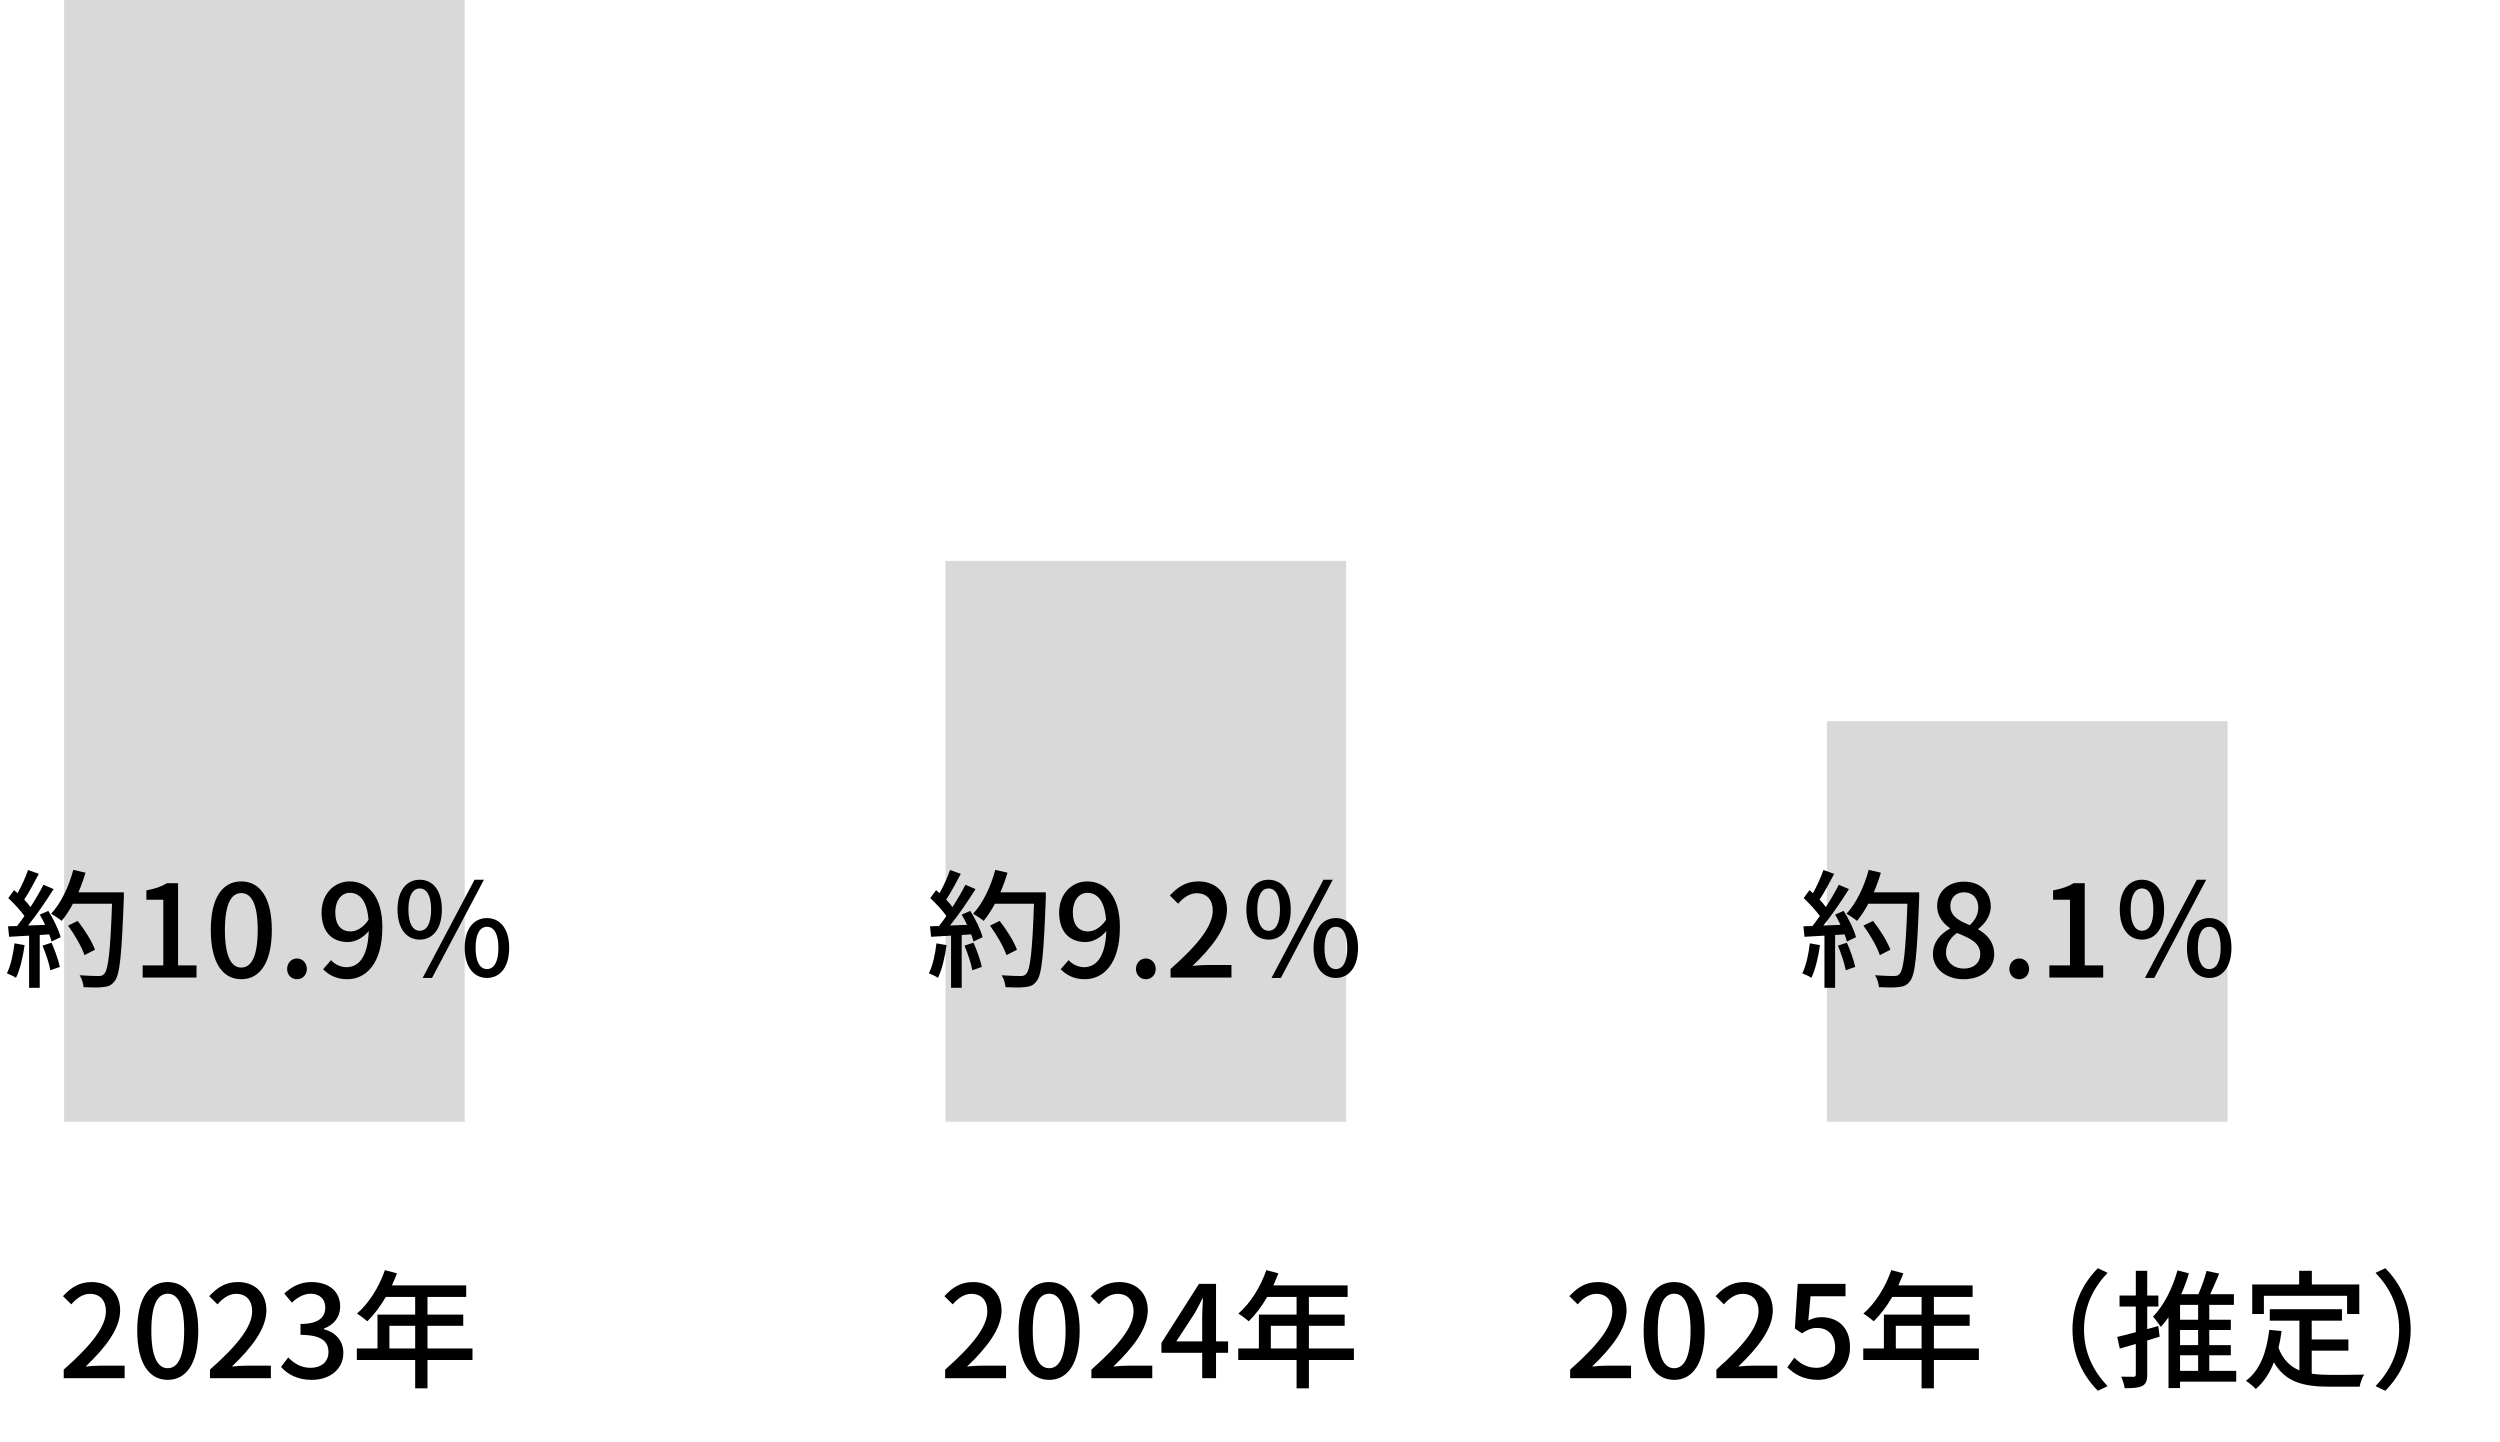
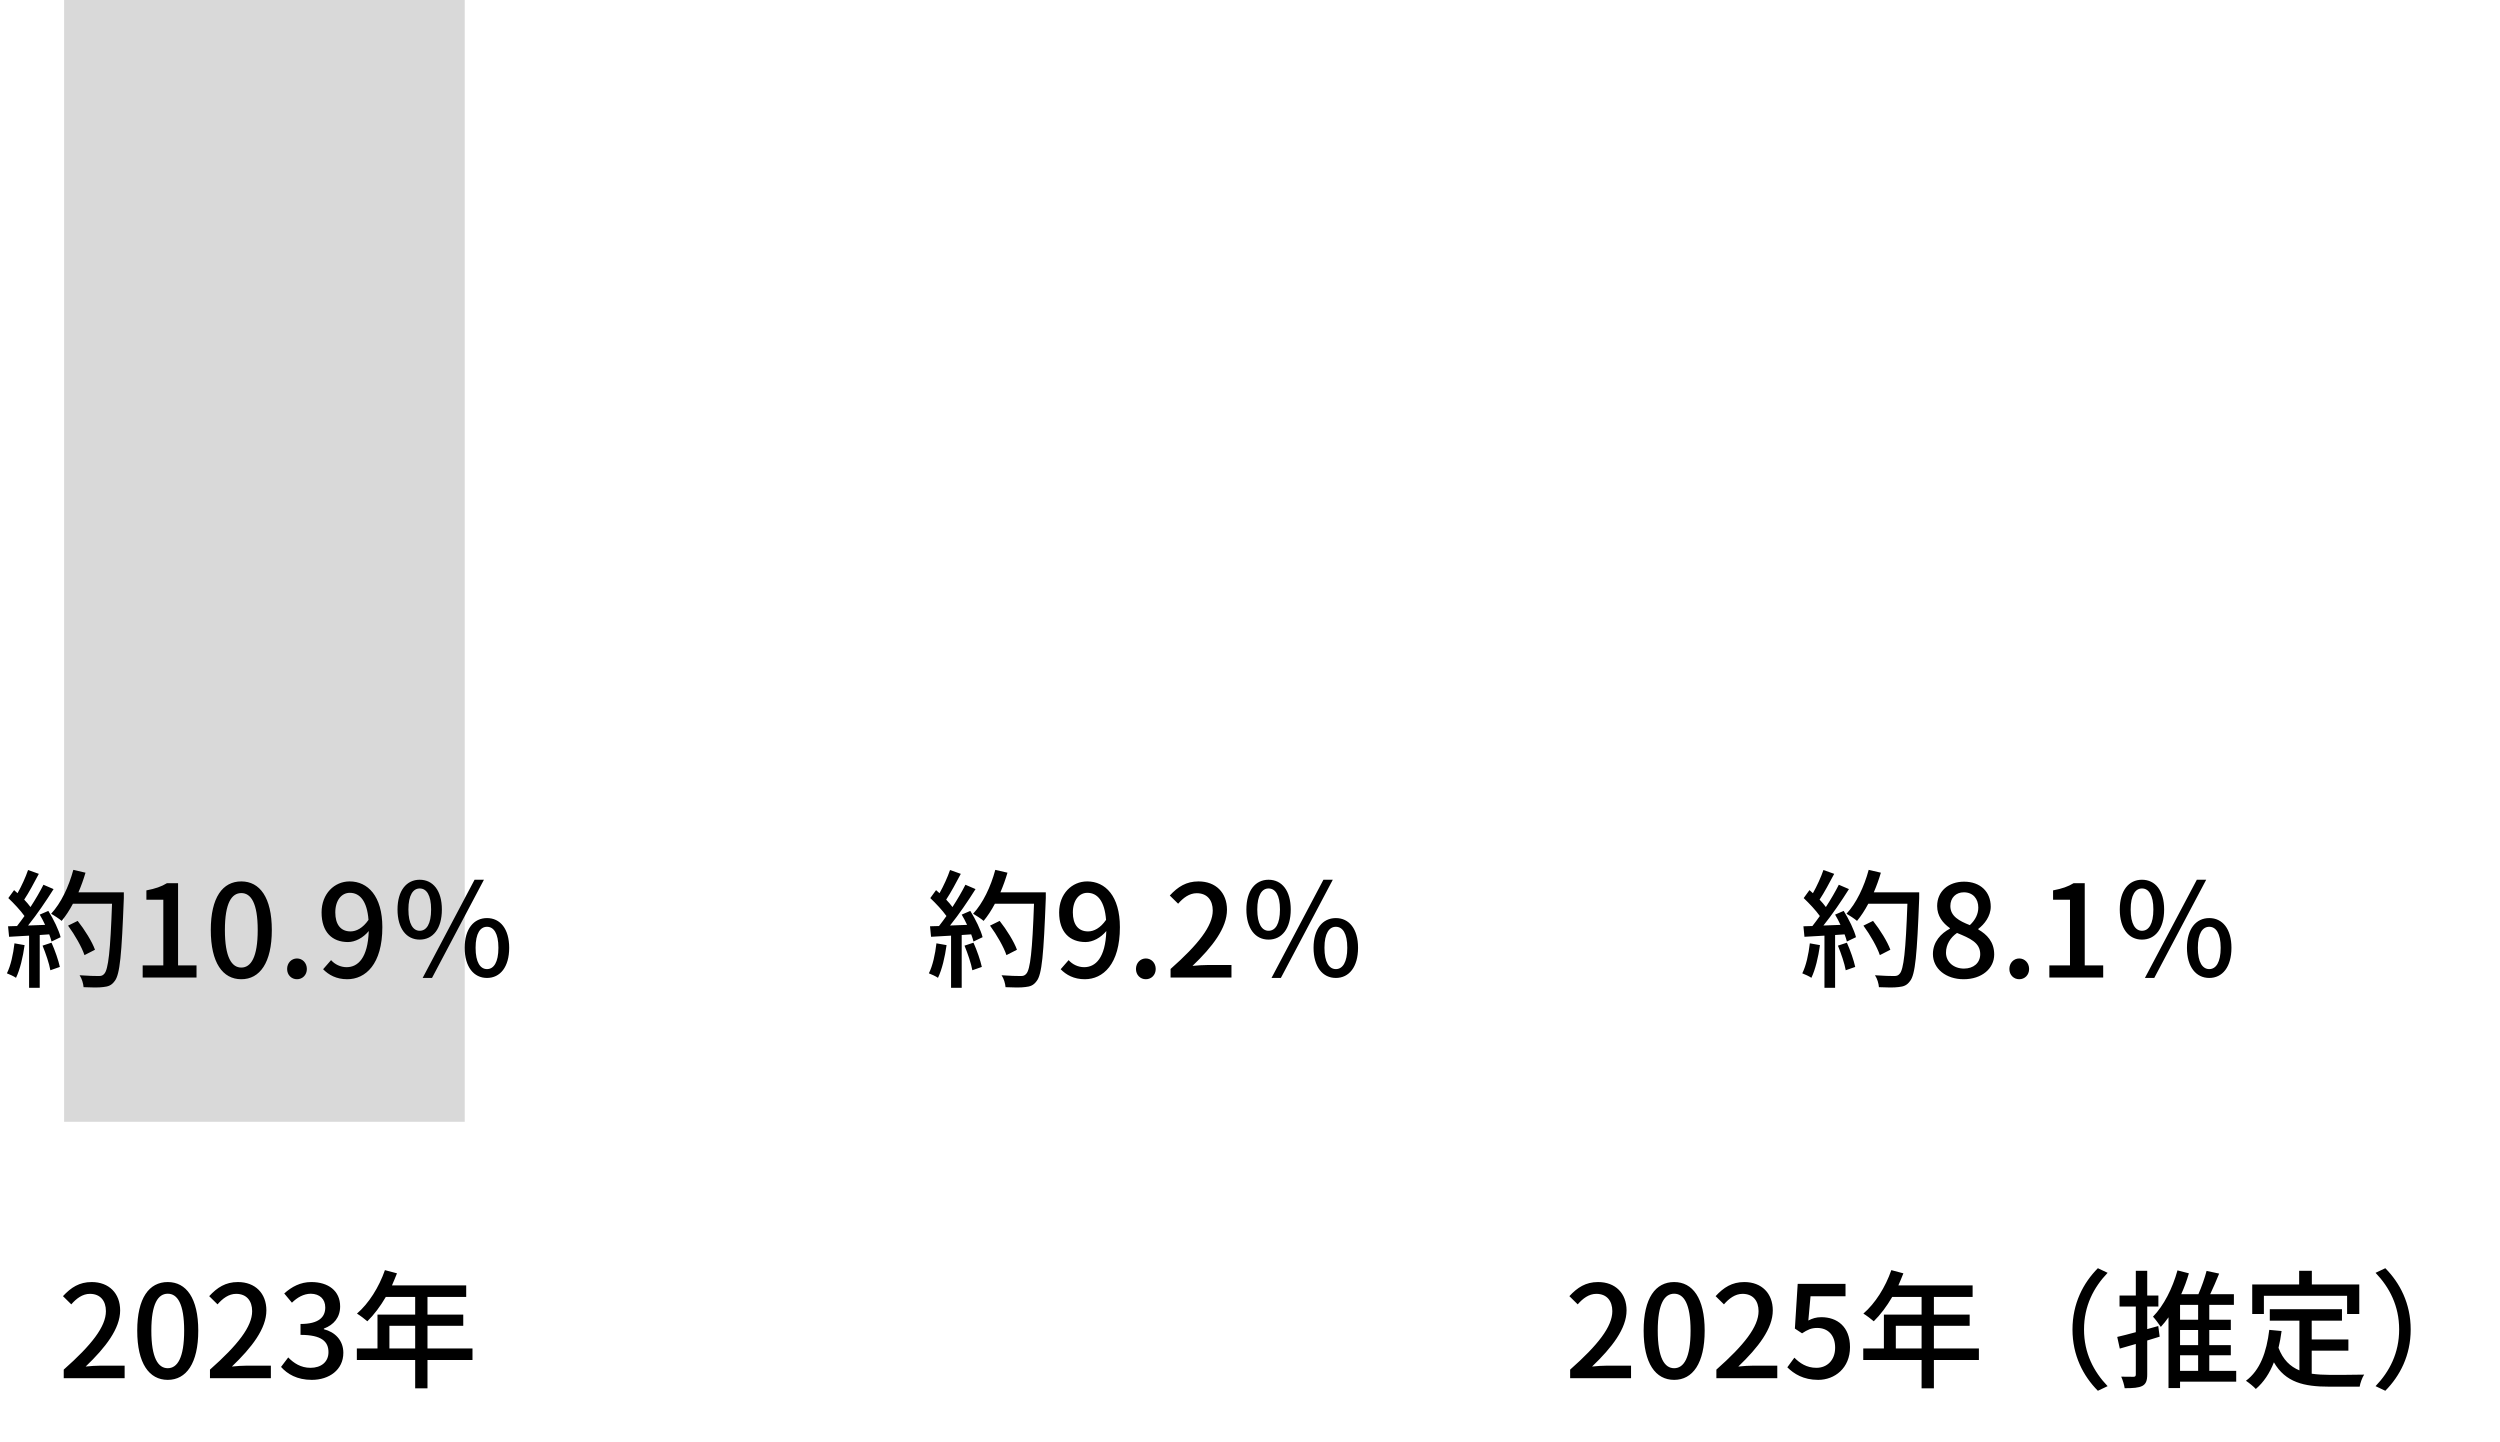
<svg xmlns="http://www.w3.org/2000/svg" width="312" height="180" viewBox="0 0 312 180" fill="none">
  <path d="M7.954 172V170.928C11.426 167.856 13.218 165.568 13.218 163.632C13.218 162.352 12.53 161.472 11.218 161.472C10.29 161.472 9.522 162.064 8.898 162.784L7.858 161.76C8.866 160.672 9.906 160 11.442 160C13.602 160 14.994 161.408 14.994 163.536C14.994 165.808 13.186 168.16 10.69 170.544C11.298 170.48 12.034 170.432 12.61 170.432H15.554V172H7.954ZM20.935 172.208C18.615 172.208 17.127 170.16 17.127 166.064C17.127 161.984 18.615 160 20.935 160C23.239 160 24.743 162 24.743 166.064C24.743 170.16 23.239 172.208 20.935 172.208ZM20.935 170.752C22.135 170.752 22.983 169.472 22.983 166.064C22.983 162.688 22.135 161.456 20.935 161.456C19.735 161.456 18.887 162.688 18.887 166.064C18.887 169.472 19.735 170.752 20.935 170.752ZM26.204 172V170.928C29.676 167.856 31.468 165.568 31.468 163.632C31.468 162.352 30.78 161.472 29.468 161.472C28.54 161.472 27.772 162.064 27.148 162.784L26.108 161.76C27.116 160.672 28.156 160 29.692 160C31.852 160 33.244 161.408 33.244 163.536C33.244 165.808 31.436 168.16 28.94 170.544C29.548 170.48 30.284 170.432 30.86 170.432H33.804V172H26.204ZM38.913 172.208C37.057 172.208 35.857 171.472 35.073 170.592L35.969 169.408C36.657 170.112 37.537 170.704 38.753 170.704C40.081 170.704 40.993 169.968 40.993 168.752C40.993 167.44 40.161 166.592 37.505 166.592V165.232C39.825 165.232 40.593 164.352 40.593 163.168C40.593 162.128 39.905 161.472 38.785 161.456C37.873 161.472 37.105 161.92 36.433 162.576L35.473 161.424C36.401 160.592 37.489 160 38.849 160C40.961 160 42.449 161.088 42.449 163.04C42.449 164.4 41.665 165.344 40.417 165.808V165.888C41.777 166.224 42.849 167.248 42.849 168.832C42.849 170.96 41.073 172.208 38.913 172.208ZM48.598 168.288H51.814V165.456H48.598V168.288ZM58.966 168.288V169.728H53.35V173.264H51.814V169.728H44.534V168.288H47.11V164.064H51.814V161.856H48.15C47.462 163.04 46.662 164.096 45.846 164.896C45.558 164.64 44.918 164.16 44.55 163.936C46.022 162.672 47.302 160.64 48.038 158.512L49.542 158.912C49.35 159.408 49.126 159.936 48.918 160.416H58.182V161.856H53.35V164.064H57.814V165.456H53.35V168.288H58.966Z" fill="black" />
-   <path d="M117.954 172V170.928C121.426 167.856 123.218 165.568 123.218 163.632C123.218 162.352 122.53 161.472 121.218 161.472C120.29 161.472 119.522 162.064 118.898 162.784L117.858 161.76C118.866 160.672 119.906 160 121.442 160C123.602 160 124.994 161.408 124.994 163.536C124.994 165.808 123.186 168.16 120.69 170.544C121.298 170.48 122.034 170.432 122.61 170.432H125.554V172H117.954ZM130.935 172.208C128.615 172.208 127.127 170.16 127.127 166.064C127.127 161.984 128.615 160 130.935 160C133.239 160 134.743 162 134.743 166.064C134.743 170.16 133.239 172.208 130.935 172.208ZM130.935 170.752C132.135 170.752 132.983 169.472 132.983 166.064C132.983 162.688 132.135 161.456 130.935 161.456C129.735 161.456 128.887 162.688 128.887 166.064C128.887 169.472 129.735 170.752 130.935 170.752ZM136.204 172V170.928C139.676 167.856 141.468 165.568 141.468 163.632C141.468 162.352 140.78 161.472 139.468 161.472C138.54 161.472 137.772 162.064 137.148 162.784L136.108 161.76C137.116 160.672 138.156 160 139.692 160C141.852 160 143.244 161.408 143.244 163.536C143.244 165.808 141.436 168.16 138.94 170.544C139.548 170.48 140.284 170.432 140.86 170.432H143.804V172H136.204ZM146.801 167.408H150.033V164.32C150.033 163.68 150.097 162.688 150.129 162.048H150.065C149.777 162.64 149.457 163.248 149.121 163.856L146.801 167.408ZM153.265 167.408V168.832H151.761V172H150.033V168.832H144.945V167.6L149.633 160.224H151.761V167.408H153.265ZM158.598 168.288H161.814V165.456H158.598V168.288ZM168.966 168.288V169.728H163.35V173.264H161.814V169.728H154.534V168.288H157.11V164.064H161.814V161.856H158.15C157.462 163.04 156.662 164.096 155.846 164.896C155.558 164.64 154.918 164.16 154.55 163.936C156.022 162.672 157.302 160.64 158.038 158.512L159.542 158.912C159.35 159.408 159.126 159.936 158.918 160.416H168.182V161.856H163.35V164.064H167.814V165.456H163.35V168.288H168.966Z" fill="black" />
  <path d="M195.954 172V170.928C199.426 167.856 201.218 165.568 201.218 163.632C201.218 162.352 200.53 161.472 199.218 161.472C198.29 161.472 197.522 162.064 196.898 162.784L195.858 161.76C196.866 160.672 197.906 160 199.442 160C201.602 160 202.994 161.408 202.994 163.536C202.994 165.808 201.186 168.16 198.69 170.544C199.298 170.48 200.034 170.432 200.61 170.432H203.554V172H195.954ZM208.935 172.208C206.615 172.208 205.127 170.16 205.127 166.064C205.127 161.984 206.615 160 208.935 160C211.239 160 212.743 162 212.743 166.064C212.743 170.16 211.239 172.208 208.935 172.208ZM208.935 170.752C210.135 170.752 210.983 169.472 210.983 166.064C210.983 162.688 210.135 161.456 208.935 161.456C207.735 161.456 206.887 162.688 206.887 166.064C206.887 169.472 207.735 170.752 208.935 170.752ZM214.204 172V170.928C217.676 167.856 219.468 165.568 219.468 163.632C219.468 162.352 218.78 161.472 217.468 161.472C216.54 161.472 215.772 162.064 215.148 162.784L214.108 161.76C215.116 160.672 216.156 160 217.692 160C219.852 160 221.244 161.408 221.244 163.536C221.244 165.808 219.436 168.16 216.94 170.544C217.548 170.48 218.284 170.432 218.86 170.432H221.804V172H214.204ZM226.913 172.208C225.057 172.208 223.889 171.456 223.057 170.64L223.937 169.44C224.609 170.112 225.457 170.704 226.689 170.704C228.017 170.704 229.025 169.76 229.025 168.192C229.025 166.624 228.129 165.728 226.785 165.728C226.033 165.728 225.585 165.952 224.897 166.4L224.001 165.808L224.353 160.224H230.321V161.776H225.953L225.681 164.8C226.177 164.544 226.657 164.384 227.297 164.384C229.265 164.384 230.881 165.552 230.881 168.128C230.881 170.736 228.977 172.208 226.913 172.208ZM236.598 168.288H239.814V165.456H236.598V168.288ZM246.966 168.288V169.728H241.35V173.264H239.814V169.728H232.534V168.288H235.11V164.064H239.814V161.856H236.15C235.462 163.04 234.662 164.096 233.846 164.896C233.558 164.64 232.918 164.16 232.55 163.936C234.022 162.672 235.302 160.64 236.038 158.512L237.542 158.912C237.35 159.408 237.126 159.936 236.918 160.416H246.182V161.856H241.35V164.064H245.814V165.456H241.35V168.288H246.966ZM261.814 173.568C259.99 171.728 258.646 169.168 258.646 165.92C258.646 162.672 259.99 160.112 261.814 158.272L263.03 158.848C261.286 160.672 260.086 162.976 260.086 165.92C260.086 168.864 261.286 171.168 263.03 172.992L261.814 173.568ZM269.35 165.488L269.526 166.816C269.014 166.976 268.486 167.136 267.974 167.296V171.52C267.974 172.304 267.814 172.72 267.366 172.96C266.902 173.2 266.214 173.248 265.158 173.248C265.11 172.864 264.918 172.224 264.726 171.808C265.398 171.824 266.054 171.824 266.262 171.824C266.47 171.824 266.55 171.744 266.55 171.52V167.728L264.55 168.304L264.23 166.848C264.87 166.704 265.67 166.496 266.55 166.256V163.056H264.518V161.68H266.55V158.592H267.974V161.68H269.366V163.056H267.974V165.872L269.35 165.488ZM272.07 169.136V171.088H274.326V169.136H272.07ZM274.326 164.704V162.848H272.07V164.704H274.326ZM274.326 167.872V165.984H272.07V167.872H274.326ZM279.078 171.088V172.432H272.07V173.232H270.63V164.4C270.326 164.832 270.006 165.232 269.67 165.6C269.478 165.296 268.982 164.624 268.694 164.32C270.038 162.944 271.126 160.8 271.75 158.544L273.174 158.912C272.918 159.792 272.598 160.672 272.214 161.52H274.358C274.758 160.608 275.158 159.472 275.382 158.608L276.95 158.944C276.598 159.808 276.214 160.72 275.83 161.52H278.79V162.848H275.718V164.704H278.406V165.984H275.718V167.872H278.406V169.136H275.718V171.088H279.078ZM282.534 161.712V163.984H281.078V160.304H286.934V158.592H288.518V160.304H294.438V163.984H292.918V161.712H282.534ZM288.502 168.56V171.44C289.206 171.536 289.958 171.584 290.758 171.584C291.446 171.584 294.134 171.584 295.046 171.552C294.806 171.904 294.55 172.624 294.486 173.056H290.678C287.542 173.056 285.238 172.528 283.782 170.016C283.254 171.376 282.518 172.496 281.526 173.344C281.286 173.072 280.662 172.56 280.294 172.32C282.054 171.008 282.87 168.768 283.206 165.968L284.742 166.112C284.646 166.848 284.518 167.552 284.358 168.208C284.918 169.696 285.814 170.544 286.966 171.024V164.816H283.27V163.392H292.278V164.816H288.502V167.168H293.078V168.56H288.502ZM297.686 158.272C299.51 160.112 300.854 162.672 300.854 165.92C300.854 169.168 299.51 171.728 297.686 173.568L296.47 172.992C298.214 171.168 299.414 168.864 299.414 165.92C299.414 162.976 298.214 160.672 296.47 158.848L297.686 158.272Z" fill="black" />
-   <rect x="228" y="90" width="50" height="50" fill="#D9D9D9" />
-   <rect x="118" y="70" width="50" height="70" fill="#D9D9D9" />
  <rect x="8" width="50" height="140" fill="#D9D9D9" />
  <path d="M1.806 117.728L3.07 117.952C2.862 119.456 2.494 121.008 1.998 122.032C1.758 121.856 1.166 121.584 0.862 121.472C1.342 120.512 1.646 119.104 1.806 117.728ZM5.31 118.016L6.43 117.648C6.862 118.608 7.294 119.856 7.47 120.672L6.286 121.088C6.142 120.256 5.71 118.992 5.31 118.016ZM4.958 114.144L6.03 113.68C6.686 114.72 7.342 116.08 7.566 116.96L6.43 117.504C6.366 117.248 6.27 116.944 6.142 116.608L4.958 116.688V123.28H3.63V116.768C2.718 116.816 1.87 116.864 1.134 116.912L1.006 115.6L2.126 115.568C2.43 115.184 2.734 114.768 3.054 114.32C2.558 113.616 1.742 112.752 1.038 112.08L1.758 111.088C1.902 111.216 2.046 111.344 2.19 111.472C2.686 110.592 3.214 109.44 3.502 108.576L4.846 109.056C4.27 110.144 3.598 111.408 3.022 112.272C3.326 112.592 3.598 112.912 3.806 113.2C4.43 112.24 5.006 111.248 5.422 110.416L6.686 110.96C5.774 112.416 4.574 114.176 3.502 115.504L5.63 115.424C5.422 114.976 5.198 114.544 4.958 114.144ZM15.454 111.36V112.08C15.182 119.136 14.974 121.632 14.302 122.448C13.918 122.976 13.518 123.12 12.894 123.184C12.35 123.264 11.374 123.248 10.43 123.2C10.398 122.768 10.222 122.128 9.934 121.712C10.974 121.792 11.934 121.808 12.318 121.808C12.654 121.808 12.83 121.744 13.006 121.536C13.518 121.024 13.774 118.656 13.982 112.784H9.102C8.67 113.6 8.19 114.336 7.694 114.928C7.406 114.672 6.734 114.24 6.382 114.032C7.598 112.736 8.59 110.656 9.15 108.56L10.67 108.912C10.43 109.744 10.126 110.576 9.79 111.36H15.454ZM11.854 118.528L10.542 119.2C10.222 118.224 9.342 116.672 8.494 115.52L9.694 114.928C10.558 116.016 11.502 117.536 11.854 118.528ZM17.806 122V120.48H20.382V112.288H18.27V111.12C19.374 110.912 20.158 110.64 20.83 110.224H22.222V120.48H24.526V122H17.806ZM30.115 122.208C27.795 122.208 26.307 120.16 26.307 116.064C26.307 111.984 27.795 110 30.115 110C32.419 110 33.923 112 33.923 116.064C33.923 120.16 32.419 122.208 30.115 122.208ZM30.115 120.752C31.315 120.752 32.163 119.472 32.163 116.064C32.163 112.688 31.315 111.456 30.115 111.456C28.915 111.456 28.067 112.688 28.067 116.064C28.067 119.472 28.915 120.752 30.115 120.752ZM37.064 122.208C36.376 122.208 35.832 121.68 35.832 120.928C35.832 120.176 36.376 119.616 37.064 119.616C37.752 119.616 38.296 120.176 38.296 120.928C38.296 121.68 37.752 122.208 37.064 122.208ZM43.749 116.24C44.469 116.24 45.285 115.824 45.989 114.8C45.813 112.48 44.933 111.424 43.653 111.424C42.645 111.424 41.845 112.336 41.845 113.872C41.845 115.376 42.517 116.24 43.749 116.24ZM40.325 120.96L41.317 119.824C41.781 120.352 42.501 120.704 43.253 120.704C44.677 120.704 45.909 119.552 46.021 116.192C45.333 117.04 44.325 117.568 43.429 117.568C41.461 117.568 40.133 116.336 40.133 113.872C40.133 111.536 41.733 110 43.637 110C45.893 110 47.717 111.824 47.717 115.712C47.717 120.352 45.605 122.208 43.333 122.208C41.973 122.208 41.013 121.664 40.325 120.96ZM52.378 117.264C50.73 117.264 49.61 115.888 49.61 113.504C49.61 111.152 50.73 109.792 52.378 109.792C54.042 109.792 55.146 111.152 55.146 113.504C55.146 115.888 54.042 117.264 52.378 117.264ZM52.378 116.16C53.226 116.16 53.802 115.328 53.802 113.504C53.802 111.696 53.226 110.88 52.378 110.88C51.562 110.88 50.97 111.696 50.97 113.504C50.97 115.328 51.562 116.16 52.378 116.16ZM60.778 122.048C59.13 122.048 57.994 120.672 57.994 118.288C57.994 115.92 59.13 114.576 60.778 114.576C62.426 114.576 63.546 115.92 63.546 118.288C63.546 120.672 62.426 122.048 60.778 122.048ZM60.778 120.944C61.61 120.944 62.202 120.112 62.202 118.288C62.202 116.464 61.61 115.664 60.778 115.664C59.946 115.664 59.354 116.464 59.354 118.288C59.354 120.112 59.946 120.944 60.778 120.944ZM52.746 122.048L59.226 109.792H60.394L53.914 122.048H52.746Z" fill="black" />
  <path d="M116.868 117.728L118.132 117.952C117.924 119.456 117.556 121.008 117.06 122.032C116.82 121.856 116.228 121.584 115.924 121.472C116.404 120.512 116.708 119.104 116.868 117.728ZM120.372 118.016L121.492 117.648C121.924 118.608 122.356 119.856 122.532 120.672L121.348 121.088C121.204 120.256 120.772 118.992 120.372 118.016ZM120.02 114.144L121.092 113.68C121.748 114.72 122.404 116.08 122.628 116.96L121.492 117.504C121.428 117.248 121.332 116.944 121.204 116.608L120.02 116.688V123.28H118.692V116.768C117.78 116.816 116.932 116.864 116.196 116.912L116.068 115.6L117.188 115.568C117.492 115.184 117.796 114.768 118.116 114.32C117.62 113.616 116.804 112.752 116.1 112.08L116.82 111.088C116.964 111.216 117.108 111.344 117.252 111.472C117.748 110.592 118.276 109.44 118.564 108.576L119.908 109.056C119.332 110.144 118.66 111.408 118.084 112.272C118.388 112.592 118.66 112.912 118.868 113.2C119.492 112.24 120.068 111.248 120.484 110.416L121.748 110.96C120.836 112.416 119.636 114.176 118.564 115.504L120.692 115.424C120.484 114.976 120.26 114.544 120.02 114.144ZM130.516 111.36V112.08C130.244 119.136 130.036 121.632 129.364 122.448C128.98 122.976 128.58 123.12 127.956 123.184C127.412 123.264 126.436 123.248 125.492 123.2C125.46 122.768 125.284 122.128 124.996 121.712C126.036 121.792 126.996 121.808 127.38 121.808C127.716 121.808 127.892 121.744 128.068 121.536C128.58 121.024 128.836 118.656 129.044 112.784H124.164C123.732 113.6 123.252 114.336 122.756 114.928C122.468 114.672 121.796 114.24 121.444 114.032C122.66 112.736 123.652 110.656 124.212 108.56L125.732 108.912C125.492 109.744 125.188 110.576 124.852 111.36H130.516ZM126.916 118.528L125.604 119.2C125.284 118.224 124.404 116.672 123.556 115.52L124.756 114.928C125.62 116.016 126.564 117.536 126.916 118.528ZM135.796 116.24C136.516 116.24 137.332 115.824 138.036 114.8C137.86 112.48 136.98 111.424 135.7 111.424C134.692 111.424 133.892 112.336 133.892 113.872C133.892 115.376 134.564 116.24 135.796 116.24ZM132.372 120.96L133.364 119.824C133.828 120.352 134.548 120.704 135.3 120.704C136.724 120.704 137.956 119.552 138.068 116.192C137.38 117.04 136.372 117.568 135.476 117.568C133.508 117.568 132.18 116.336 132.18 113.872C132.18 111.536 133.78 110 135.684 110C137.94 110 139.764 111.824 139.764 115.712C139.764 120.352 137.652 122.208 135.38 122.208C134.02 122.208 133.06 121.664 132.372 120.96ZM143.001 122.208C142.313 122.208 141.769 121.68 141.769 120.928C141.769 120.176 142.313 119.616 143.001 119.616C143.689 119.616 144.233 120.176 144.233 120.928C144.233 121.68 143.689 122.208 143.001 122.208ZM146.087 122V120.928C149.559 117.856 151.351 115.568 151.351 113.632C151.351 112.352 150.663 111.472 149.351 111.472C148.423 111.472 147.655 112.064 147.031 112.784L145.991 111.76C146.999 110.672 148.039 110 149.575 110C151.735 110 153.127 111.408 153.127 113.536C153.127 115.808 151.319 118.16 148.823 120.544C149.431 120.48 150.167 120.432 150.743 120.432H153.687V122H146.087ZM158.316 117.264C156.668 117.264 155.548 115.888 155.548 113.504C155.548 111.152 156.668 109.792 158.316 109.792C159.98 109.792 161.084 111.152 161.084 113.504C161.084 115.888 159.98 117.264 158.316 117.264ZM158.316 116.16C159.164 116.16 159.74 115.328 159.74 113.504C159.74 111.696 159.164 110.88 158.316 110.88C157.5 110.88 156.908 111.696 156.908 113.504C156.908 115.328 157.5 116.16 158.316 116.16ZM166.716 122.048C165.068 122.048 163.932 120.672 163.932 118.288C163.932 115.92 165.068 114.576 166.716 114.576C168.364 114.576 169.484 115.92 169.484 118.288C169.484 120.672 168.364 122.048 166.716 122.048ZM166.716 120.944C167.548 120.944 168.14 120.112 168.14 118.288C168.14 116.464 167.548 115.664 166.716 115.664C165.884 115.664 165.292 116.464 165.292 118.288C165.292 120.112 165.884 120.944 166.716 120.944ZM158.684 122.048L165.164 109.792H166.332L159.852 122.048H158.684Z" fill="black" />
  <path d="M225.868 117.728L227.132 117.952C226.924 119.456 226.556 121.008 226.06 122.032C225.82 121.856 225.228 121.584 224.924 121.472C225.404 120.512 225.708 119.104 225.868 117.728ZM229.372 118.016L230.492 117.648C230.924 118.608 231.356 119.856 231.532 120.672L230.348 121.088C230.204 120.256 229.772 118.992 229.372 118.016ZM229.02 114.144L230.092 113.68C230.748 114.72 231.404 116.08 231.628 116.96L230.492 117.504C230.428 117.248 230.332 116.944 230.204 116.608L229.02 116.688V123.28H227.692V116.768C226.78 116.816 225.932 116.864 225.196 116.912L225.068 115.6L226.188 115.568C226.492 115.184 226.796 114.768 227.116 114.32C226.62 113.616 225.804 112.752 225.1 112.08L225.82 111.088C225.964 111.216 226.108 111.344 226.252 111.472C226.748 110.592 227.276 109.44 227.564 108.576L228.908 109.056C228.332 110.144 227.66 111.408 227.084 112.272C227.388 112.592 227.66 112.912 227.868 113.2C228.492 112.24 229.068 111.248 229.484 110.416L230.748 110.96C229.836 112.416 228.636 114.176 227.564 115.504L229.692 115.424C229.484 114.976 229.26 114.544 229.02 114.144ZM239.516 111.36V112.08C239.244 119.136 239.036 121.632 238.364 122.448C237.98 122.976 237.58 123.12 236.956 123.184C236.412 123.264 235.436 123.248 234.492 123.2C234.46 122.768 234.284 122.128 233.996 121.712C235.036 121.792 235.996 121.808 236.38 121.808C236.716 121.808 236.892 121.744 237.068 121.536C237.58 121.024 237.836 118.656 238.044 112.784H233.164C232.732 113.6 232.252 114.336 231.756 114.928C231.468 114.672 230.796 114.24 230.444 114.032C231.66 112.736 232.652 110.656 233.212 108.56L234.732 108.912C234.492 109.744 234.188 110.576 233.852 111.36H239.516ZM235.916 118.528L234.604 119.2C234.284 118.224 233.404 116.672 232.556 115.52L233.756 114.928C234.62 116.016 235.564 117.536 235.916 118.528ZM245.068 122.208C242.86 122.208 241.228 120.896 241.228 119.072C241.228 117.52 242.252 116.48 243.34 115.904V115.824C242.46 115.2 241.756 114.32 241.756 113.072C241.756 111.232 243.18 110.032 245.116 110.032C247.164 110.032 248.444 111.312 248.444 113.152C248.444 114.352 247.628 115.376 246.892 115.92V116C247.948 116.608 248.876 117.52 248.876 119.12C248.876 120.864 247.34 122.208 245.068 122.208ZM245.836 115.456C246.54 114.8 246.892 114.048 246.892 113.264C246.892 112.176 246.236 111.36 245.084 111.36C244.124 111.36 243.404 112.016 243.404 113.072C243.404 114.352 244.524 114.944 245.836 115.456ZM245.1 120.88C246.3 120.88 247.132 120.176 247.132 119.072C247.132 117.632 245.836 117.088 244.236 116.432C243.42 116.992 242.86 117.872 242.86 118.896C242.86 120.064 243.836 120.88 245.1 120.88ZM252.001 122.208C251.313 122.208 250.769 121.68 250.769 120.928C250.769 120.176 251.313 119.616 252.001 119.616C252.689 119.616 253.233 120.176 253.233 120.928C253.233 121.68 252.689 122.208 252.001 122.208ZM255.759 122V120.48H258.335V112.288H256.223V111.12C257.327 110.912 258.111 110.64 258.783 110.224H260.175V120.48H262.479V122H255.759ZM267.316 117.264C265.668 117.264 264.548 115.888 264.548 113.504C264.548 111.152 265.668 109.792 267.316 109.792C268.98 109.792 270.084 111.152 270.084 113.504C270.084 115.888 268.98 117.264 267.316 117.264ZM267.316 116.16C268.164 116.16 268.74 115.328 268.74 113.504C268.74 111.696 268.164 110.88 267.316 110.88C266.5 110.88 265.908 111.696 265.908 113.504C265.908 115.328 266.5 116.16 267.316 116.16ZM275.716 122.048C274.068 122.048 272.932 120.672 272.932 118.288C272.932 115.92 274.068 114.576 275.716 114.576C277.364 114.576 278.484 115.92 278.484 118.288C278.484 120.672 277.364 122.048 275.716 122.048ZM275.716 120.944C276.548 120.944 277.14 120.112 277.14 118.288C277.14 116.464 276.548 115.664 275.716 115.664C274.884 115.664 274.292 116.464 274.292 118.288C274.292 120.112 274.884 120.944 275.716 120.944ZM267.684 122.048L274.164 109.792H275.332L268.852 122.048H267.684Z" fill="black" />
</svg>